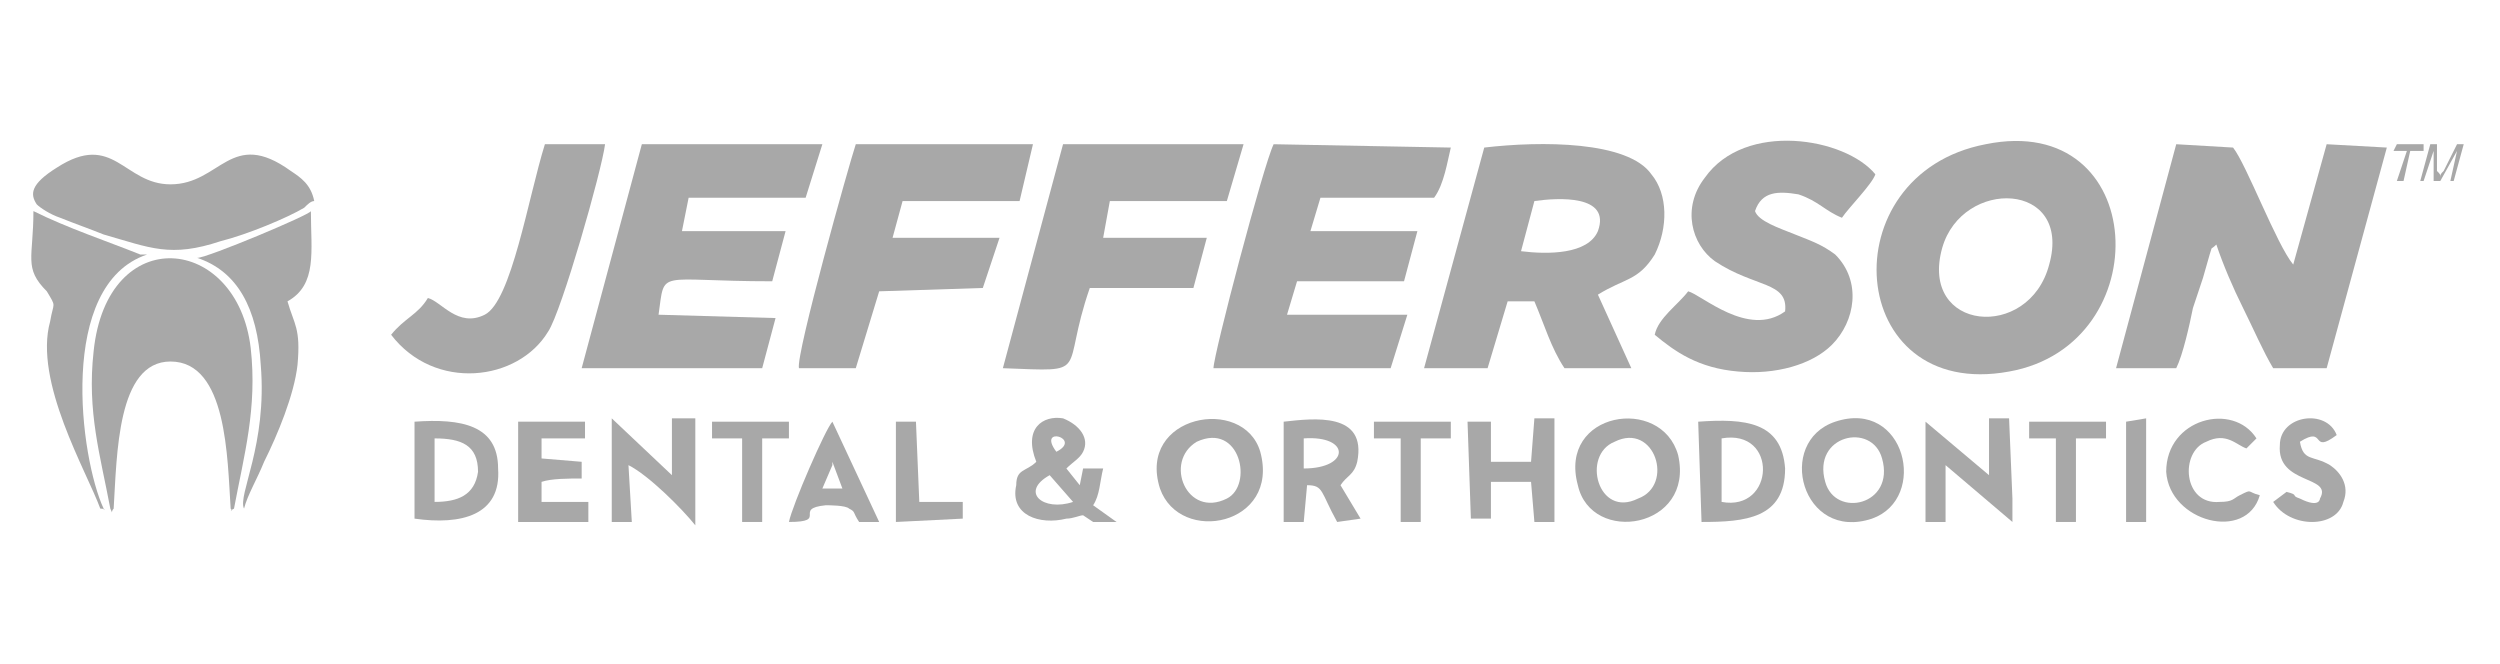
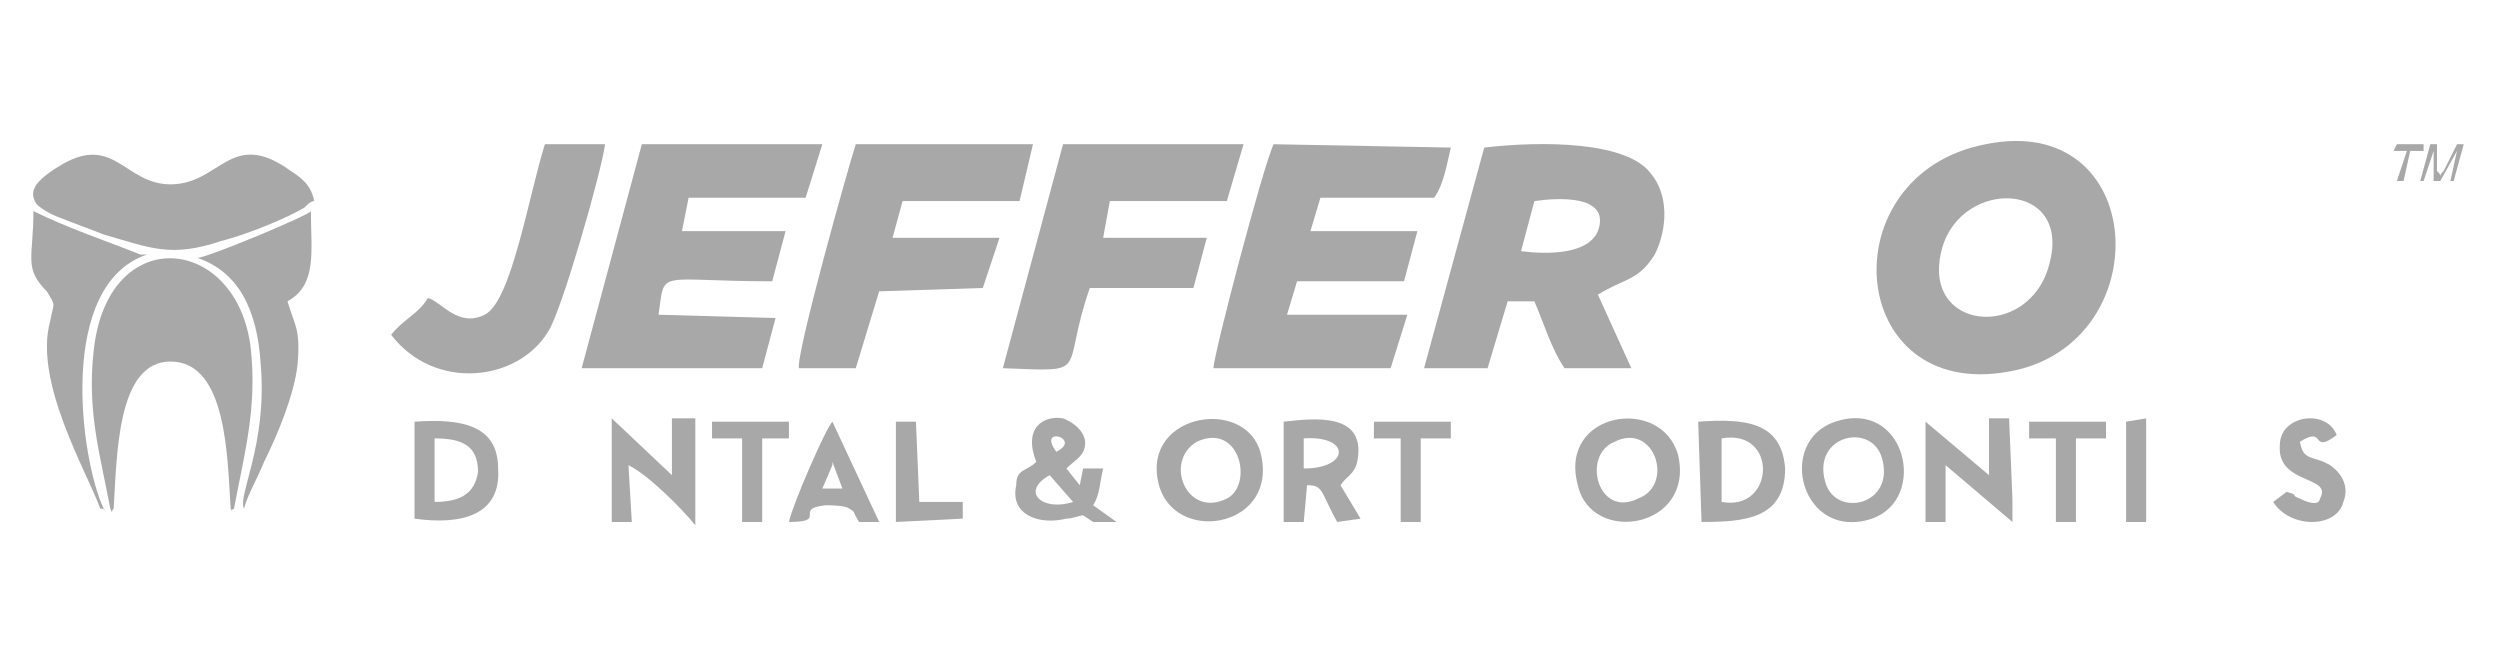
<svg xmlns="http://www.w3.org/2000/svg" width="700" height="186" viewBox="0 0 700 186" fill="none">
  <g clip-path="url(#clip0_1_148)">
-     <path fill-rule="evenodd" clip-rule="evenodd" d="M592.495 103.096H609.344C611.216 99.352 613.088 90.928 614.024 86.248C614.96 83.44 615.896 80.632 616.832 77.824L618.704 71.272C619.64 68.463 618.704 70.336 620.576 68.463C622.448 74.08 625.256 80.632 628.064 86.248C630.872 91.864 633.68 98.416 636.488 103.096H651.464L668.312 41.319L651.464 40.383L642.104 74.08C637.424 68.463 629 45.999 625.256 41.319L609.344 40.383L592.495 103.096Z" fill="#A8A8A8" />
    <path fill-rule="evenodd" clip-rule="evenodd" d="M573.775 74.08C568.159 95.608 537.271 92.8 543.823 69.4C549.439 49.743 580.327 50.679 573.775 74.08ZM555.991 40.383C511.998 48.807 516.678 112.456 562.543 104.032C604.663 96.544 601.855 31.023 555.991 40.383Z" fill="#A8A8A8" />
    <path fill-rule="evenodd" clip-rule="evenodd" d="M429.629 56.295C436.181 55.359 451.158 54.423 447.414 64.719C444.606 71.272 433.373 71.272 425.885 70.336L429.629 56.295ZM398.741 103.096H416.525L422.141 84.376H429.629C432.437 90.928 434.309 97.48 438.053 103.096H456.774L447.414 82.504C454.902 77.824 458.646 78.76 463.326 71.272C467.07 63.783 467.07 54.423 462.39 48.807C455.838 39.447 431.501 39.447 415.589 41.319L398.741 103.096Z" fill="#A8A8A8" />
    <path fill-rule="evenodd" clip-rule="evenodd" d="M339.772 103.096H389.381L394.061 88.12H360.364L363.173 78.76H393.125L396.869 64.719H366.917L369.725 55.359H401.549C404.357 51.615 405.293 45.063 406.229 41.319L356.62 40.383C353.812 45.999 339.772 99.352 339.772 103.096Z" fill="#A8A8A8" />
    <path fill-rule="evenodd" clip-rule="evenodd" d="M162.866 103.096H213.411L217.155 89.056L184.394 88.12C186.266 75.016 183.458 78.76 216.219 78.76L219.963 64.719H190.946L192.818 55.359H225.579L230.259 40.383H179.714L162.866 103.096Z" fill="#A8A8A8" />
-     <path fill-rule="evenodd" clip-rule="evenodd" d="M499.83 87.184C489.534 94.672 476.43 82.504 472.686 81.568C469.878 85.312 464.262 89.056 463.326 93.736C468.942 98.416 475.494 103.096 486.726 104.032C497.022 104.968 507.318 102.16 512.934 96.544C519.486 89.992 521.358 78.76 513.87 71.272C510.126 68.463 507.318 67.528 502.638 65.656C497.958 63.783 492.342 61.911 491.406 59.103C493.278 53.487 497.958 53.487 503.574 54.423C509.19 56.295 511.062 59.103 515.742 60.975C517.614 58.167 524.166 51.615 525.102 48.807C516.678 38.511 488.598 33.831 477.366 49.743C470.814 58.167 473.622 68.463 480.174 73.144C491.406 80.632 500.766 78.76 499.83 87.184Z" fill="#A8A8A8" />
    <path fill-rule="evenodd" clip-rule="evenodd" d="M280.803 103.096C306.076 104.032 296.716 104.968 305.14 80.632H334.156L337.9 66.591H308.884L310.756 56.295H343.516L348.196 40.383H297.652L280.803 103.096Z" fill="#A8A8A8" />
    <path fill-rule="evenodd" clip-rule="evenodd" d="M223.707 103.096H239.619L246.171 81.568L275.187 80.632L279.867 66.591H249.915L252.723 56.295H285.484L289.228 40.383H239.619C237.747 45.999 222.771 99.352 223.707 103.096Z" fill="#A8A8A8" />
    <path fill-rule="evenodd" clip-rule="evenodd" d="M30.888 142.408C31.824 144.28 30.888 143.344 31.824 142.408C32.76 127.432 32.76 101.224 47.737 101.224C63.649 101.224 63.649 128.368 64.585 142.408C65.521 143.344 63.649 143.344 65.521 142.408C68.329 127.432 72.073 114.328 70.201 97.48C66.457 65.656 29.952 61.911 26.208 98.416C24.336 115.264 28.08 127.432 30.888 142.408Z" fill="#A8A8A8" />
    <path fill-rule="evenodd" clip-rule="evenodd" d="M119.809 83.44C117.001 88.12 113.257 89.056 109.513 93.736C121.682 109.648 145.082 106.84 153.506 92.8C157.25 87.184 168.482 47.871 169.418 40.383H152.57C147.89 55.359 143.21 84.376 135.722 88.12C128.234 91.864 123.554 84.376 119.809 83.44Z" fill="#A8A8A8" />
    <path fill-rule="evenodd" clip-rule="evenodd" d="M29.016 65.656C42.12 69.4 47.737 72.208 61.777 67.528C69.265 65.656 80.497 60.975 85.177 58.167C86.113 57.231 87.049 56.295 87.985 56.295C87.049 51.615 84.241 49.743 81.433 47.871C64.585 35.703 61.777 51.615 47.737 51.615C34.632 51.615 31.824 36.639 15.912 46.935C8.424 51.615 8.424 54.423 10.296 57.231C11.232 58.167 14.04 60.039 16.848 60.975C21.528 62.847 24.336 63.783 29.016 65.656Z" fill="#A8A8A8" />
    <path fill-rule="evenodd" clip-rule="evenodd" d="M55.225 72.208C66.457 75.952 72.073 86.248 73.009 102.16C74.881 124.624 66.457 138.664 68.329 142.408C69.265 138.664 72.073 133.984 73.945 129.304C77.689 121.816 82.369 110.584 83.305 102.16C84.241 91.864 82.369 90.928 80.497 84.376C88.921 79.696 87.049 70.336 87.049 59.103C87.049 60.039 58.033 72.208 55.225 72.208Z" fill="#A8A8A8" />
    <path fill-rule="evenodd" clip-rule="evenodd" d="M29.016 142.408C22.464 128.368 15.912 79.696 41.184 71.272H40.248C40.248 71.272 40.248 71.272 39.312 71.272C29.952 67.528 18.72 63.783 9.36 59.103C9.36 72.208 6.552 75.016 13.104 81.568C15.912 86.248 14.976 84.376 14.04 89.992C9.36 106.84 24.336 132.112 28.08 142.408C29.952 142.408 29.016 143.344 29.016 142.408Z" fill="#A8A8A8" />
    <path fill-rule="evenodd" clip-rule="evenodd" d="M293.908 133.048L300.46 140.536C292.036 143.344 285.484 137.728 293.908 133.048ZM295.78 126.496C303.268 122.752 290.164 119.008 295.78 126.496ZM308.884 131.176H303.268L302.332 135.856L298.588 131.176C300.46 129.304 302.332 128.368 303.268 126.496C305.14 122.752 302.332 119.008 297.652 117.136C292.036 116.2 286.42 119.944 290.164 129.304C287.356 132.112 284.547 131.176 284.547 135.856C282.675 144.28 291.1 147.089 298.588 145.216C300.46 145.216 302.332 144.28 303.268 144.28L306.076 146.152H312.628L306.076 141.472C307.948 138.664 307.948 134.92 308.884 131.176Z" fill="#A8A8A8" />
    <path fill-rule="evenodd" clip-rule="evenodd" d="M452.094 123.688C463.326 118.072 468.942 135.856 458.646 139.6C447.414 145.216 442.733 127.432 452.094 123.688ZM441.797 135.856C445.542 152.705 474.558 148.025 469.878 127.432C465.198 110.584 436.181 115.264 441.797 135.856Z" fill="#A8A8A8" />
    <path fill-rule="evenodd" clip-rule="evenodd" d="M335.092 123.688C347.26 118.072 351.004 135.856 343.516 139.6C332.284 145.216 325.732 129.304 335.092 123.688ZM324.796 136.792C330.412 152.705 358.492 147.089 352.876 126.496C348.196 110.584 318.244 116.2 324.796 136.792Z" fill="#A8A8A8" />
    <path fill-rule="evenodd" clip-rule="evenodd" d="M511.062 134.92C507.318 121.816 524.166 118.072 526.975 128.368C530.719 141.472 513.87 145.216 511.062 134.92ZM513.87 118.072C497.022 123.688 504.51 151.769 524.166 145.216C540.079 139.6 533.527 111.52 513.87 118.072Z" fill="#A8A8A8" />
    <path fill-rule="evenodd" clip-rule="evenodd" d="M365.045 122.752C378.149 121.816 378.149 131.176 365.045 131.176V122.752ZM375.341 135.856C377.213 133.048 379.085 133.048 380.021 129.304C382.829 115.264 367.853 117.136 359.428 118.072V146.152H365.045L365.981 135.856C370.661 135.856 369.725 137.728 374.405 146.152L380.957 145.216L375.341 135.856Z" fill="#A8A8A8" />
    <path fill-rule="evenodd" clip-rule="evenodd" d="M121.681 122.752C129.17 122.752 133.85 124.624 133.85 132.112C132.914 138.664 128.234 140.536 121.681 140.536V122.752ZM116.065 145.216C129.17 147.089 140.402 144.28 139.466 131.176C139.466 119.008 129.17 117.136 116.065 118.072V145.216Z" fill="#A8A8A8" />
    <path fill-rule="evenodd" clip-rule="evenodd" d="M482.046 122.752C497.958 119.944 497.022 143.344 482.046 140.536V134.92V131.176V122.752ZM476.43 146.153C488.598 146.153 499.83 145.216 499.83 131.176C498.894 118.072 488.598 117.136 475.494 118.072L476.43 146.153Z" fill="#A8A8A8" />
-     <path fill-rule="evenodd" clip-rule="evenodd" d="M417.461 134.92H428.693L429.629 146.152H435.245V117.136H429.629L428.693 129.304H417.461V118.072H410.909L411.845 145.216H417.461V134.92Z" fill="#A8A8A8" />
-     <path fill-rule="evenodd" clip-rule="evenodd" d="M151.634 122.752H163.802V118.072H145.082V146.152H164.738V140.536H151.634V134.92C154.442 133.984 159.122 133.984 162.866 133.984V129.304L151.634 128.368V122.752Z" fill="#A8A8A8" />
    <path fill-rule="evenodd" clip-rule="evenodd" d="M188.138 133.048L171.29 117.136V146.152H176.906L175.97 130.24C181.586 133.048 190.946 142.408 194.69 147.089V117.136H188.138V133.048Z" fill="#A8A8A8" />
    <path fill-rule="evenodd" clip-rule="evenodd" d="M556.927 133.048L539.143 118.072V146.152H544.759V130.24L563.479 146.152V139.6L562.543 117.136H556.927V133.048Z" fill="#A8A8A8" />
-     <path fill-rule="evenodd" clip-rule="evenodd" d="M632.744 138.664C629 137.728 630.872 136.792 627.128 138.664C625.256 139.6 625.256 140.536 621.512 140.536C611.215 141.472 610.279 126.496 617.768 123.688C623.384 120.88 626.192 124.624 629 125.56L631.808 122.752C625.256 112.456 606.535 117.136 606.535 132.112C607.471 146.152 629 151.769 632.744 138.664Z" fill="#A8A8A8" />
    <path fill-rule="evenodd" clip-rule="evenodd" d="M643.976 123.688C651.464 119.008 646.784 127.432 654.272 121.816C651.464 114.328 638.36 116.2 638.36 124.624C637.424 135.856 653.336 133.048 649.592 139.6C649.592 139.6 649.592 142.408 643.976 139.6C641.168 138.664 643.976 138.664 640.232 137.728L636.488 140.536C641.168 148.025 654.272 148.025 656.144 140.536C658.016 135.856 655.208 132.112 652.4 130.24C647.72 127.432 644.912 129.304 643.976 123.688Z" fill="#A8A8A8" />
    <path fill-rule="evenodd" clip-rule="evenodd" d="M233.067 130.24C233.067 129.304 233.067 129.304 233.067 129.304L235.875 136.792H230.259L233.067 130.24ZM220.899 146.152C232.131 146.152 221.835 142.408 231.195 141.472C232.131 141.472 236.811 141.472 237.747 142.408C239.619 143.344 238.683 143.344 240.555 146.152H246.171L233.067 118.072C231.195 119.944 221.835 141.472 220.899 146.152Z" fill="#A8A8A8" />
    <path fill-rule="evenodd" clip-rule="evenodd" d="M397.805 122.752H406.229V118.072H384.701V122.752H392.189V146.152H397.805V122.752Z" fill="#A8A8A8" />
    <path fill-rule="evenodd" clip-rule="evenodd" d="M199.37 122.752H207.795V146.152H213.411V122.752H220.899V118.072H199.37V122.752Z" fill="#A8A8A8" />
    <path fill-rule="evenodd" clip-rule="evenodd" d="M581.263 146.152V122.752H589.687V118.072H568.159V122.752H575.647V146.152H581.263Z" fill="#A8A8A8" />
    <path fill-rule="evenodd" clip-rule="evenodd" d="M250.851 146.152L269.571 145.216V140.536H257.403L256.467 118.072H250.851V146.152Z" fill="#A8A8A8" />
    <path fill-rule="evenodd" clip-rule="evenodd" d="M595.303 146.152H600.919V117.136L595.303 118.072V146.152Z" fill="#A8A8A8" />
    <path d="M671.12 50.679L673.928 42.255H670.184L671.12 40.383H678.608V42.255H674.864L672.992 50.679H671.12ZM677.672 50.679L680.48 40.383H682.352V47.871C683.288 48.807 683.288 48.807 683.288 49.743C683.288 48.807 683.288 48.807 684.224 47.871L687.969 40.383H689.841L687.033 50.679H686.097L687.969 42.255L683.288 50.679H681.416V42.255L678.608 50.679H677.672Z" fill="#A8A8A8" />
  </g>
  <defs>
    <clipPath id="clip0_1_148">
      <rect width="699.201" height="185.6" fill="white" />
    </clipPath>
  </defs>
</svg>